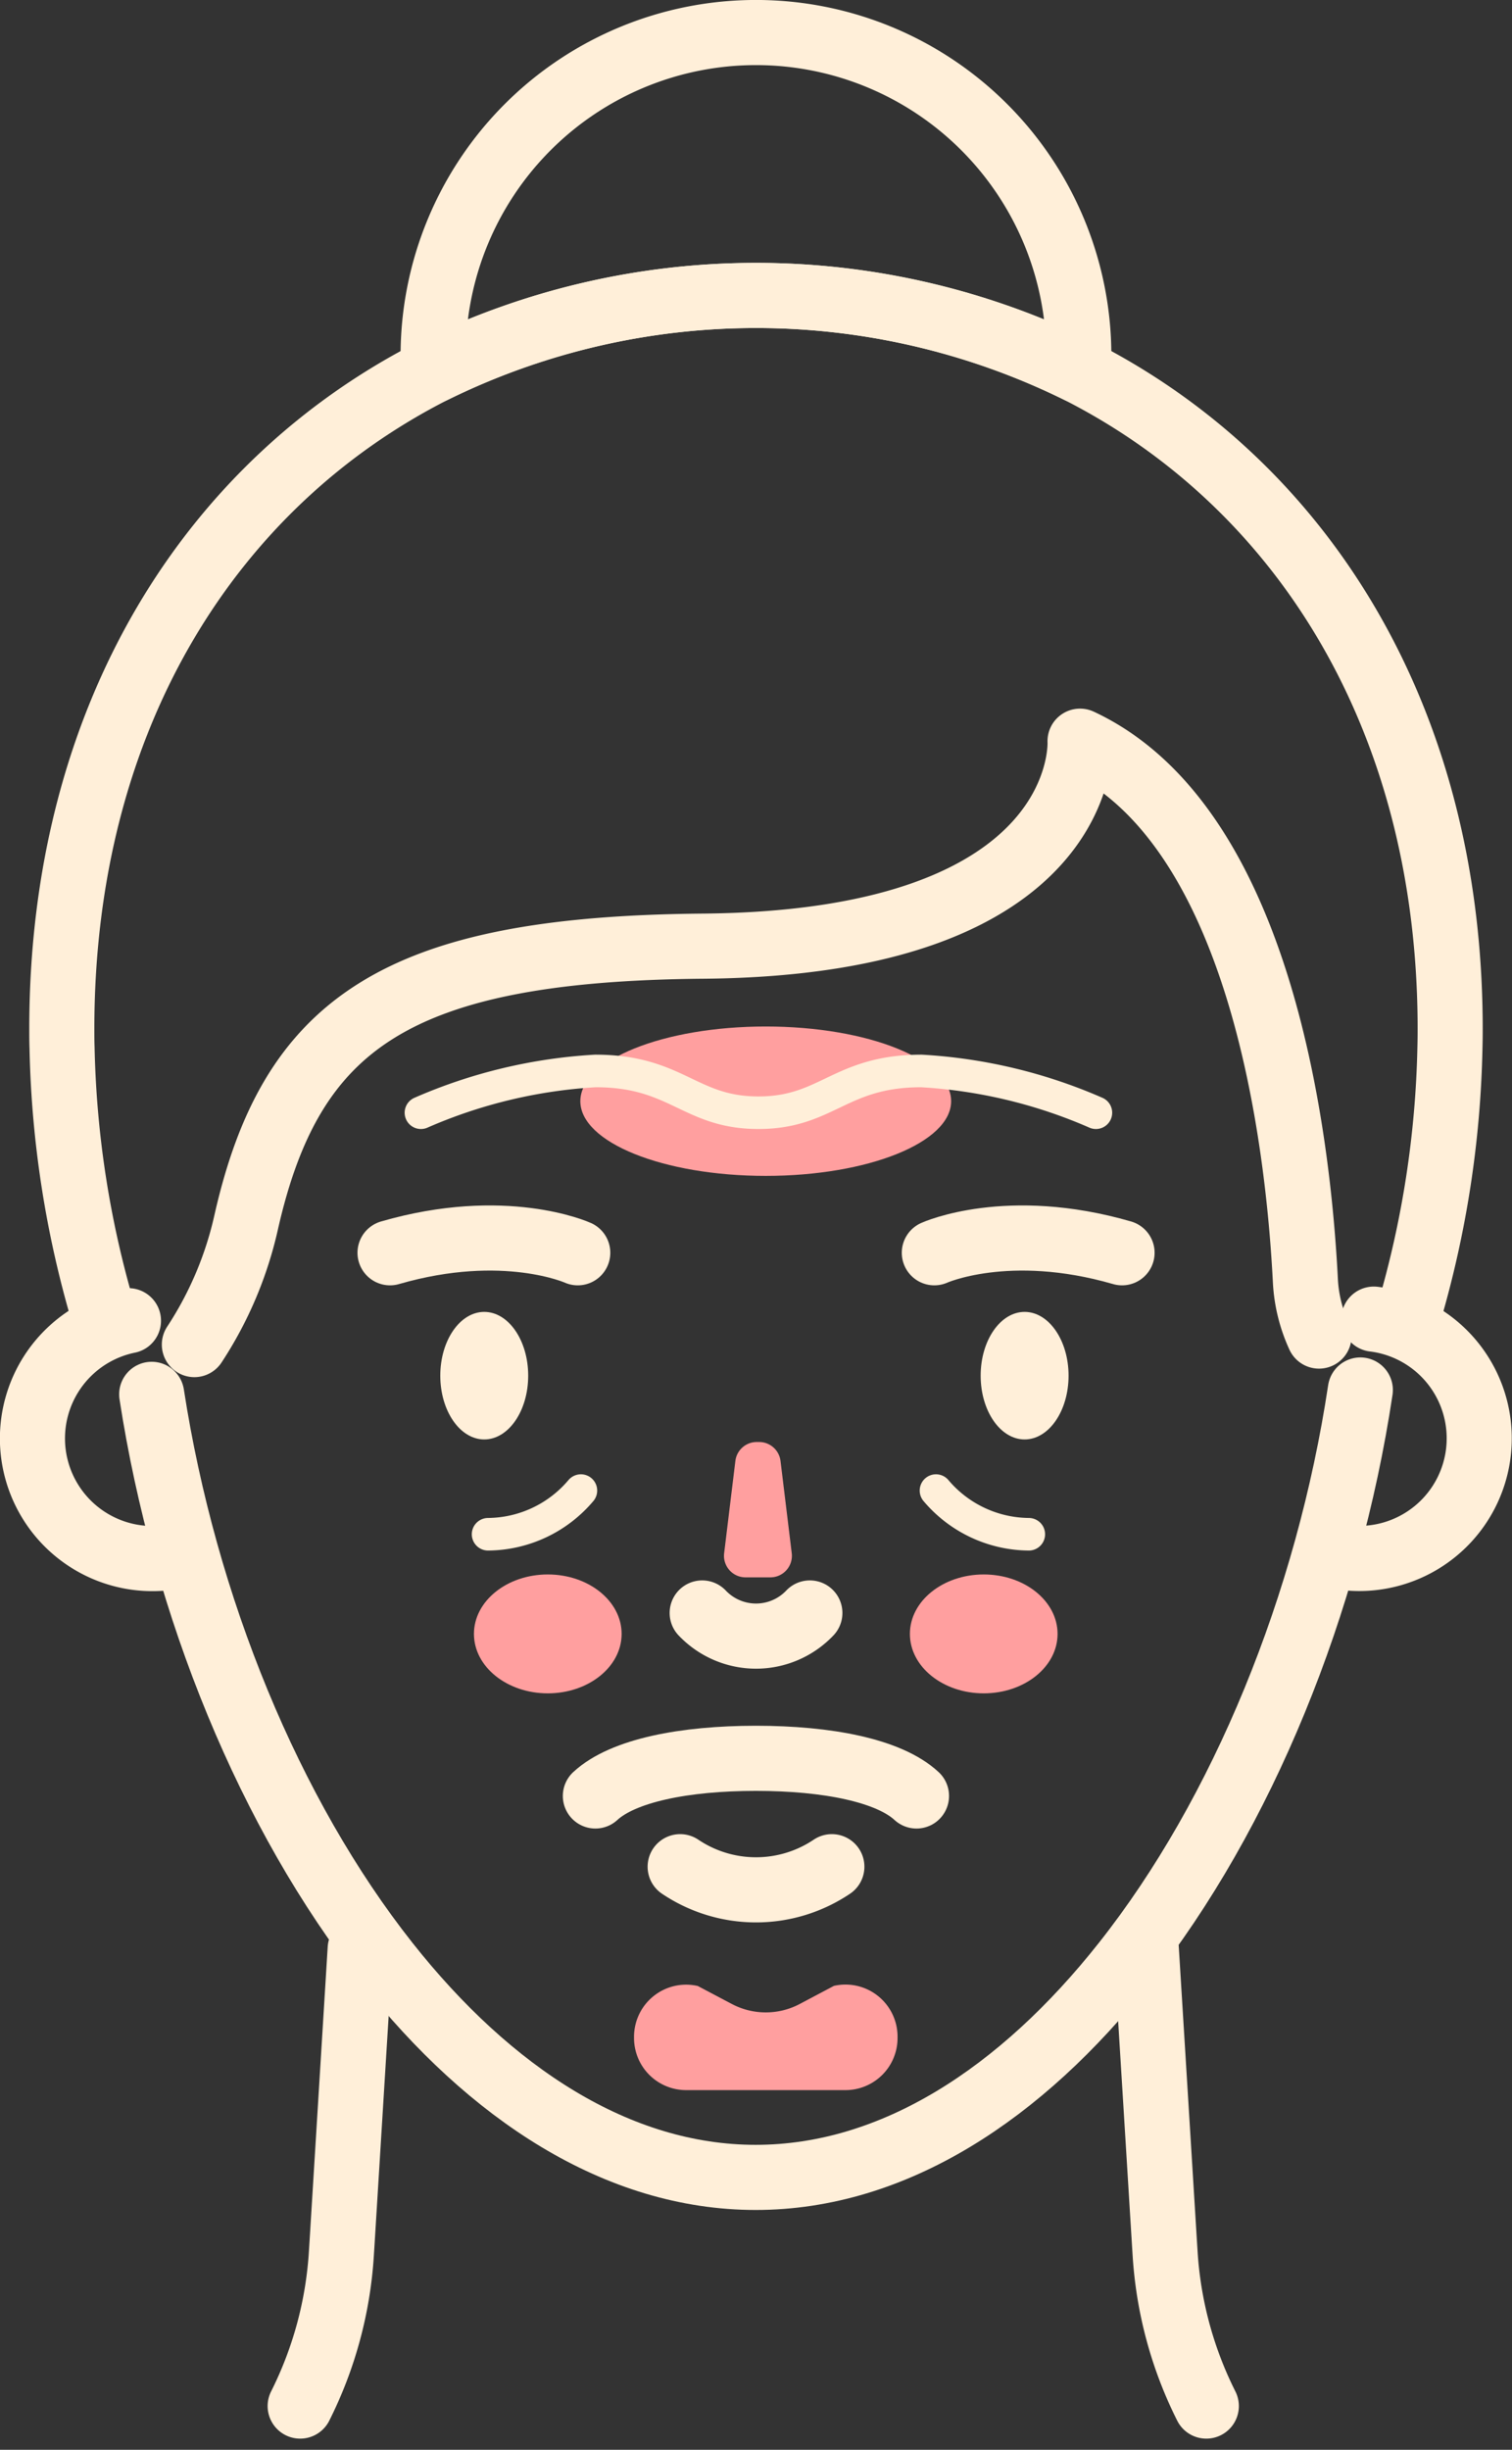
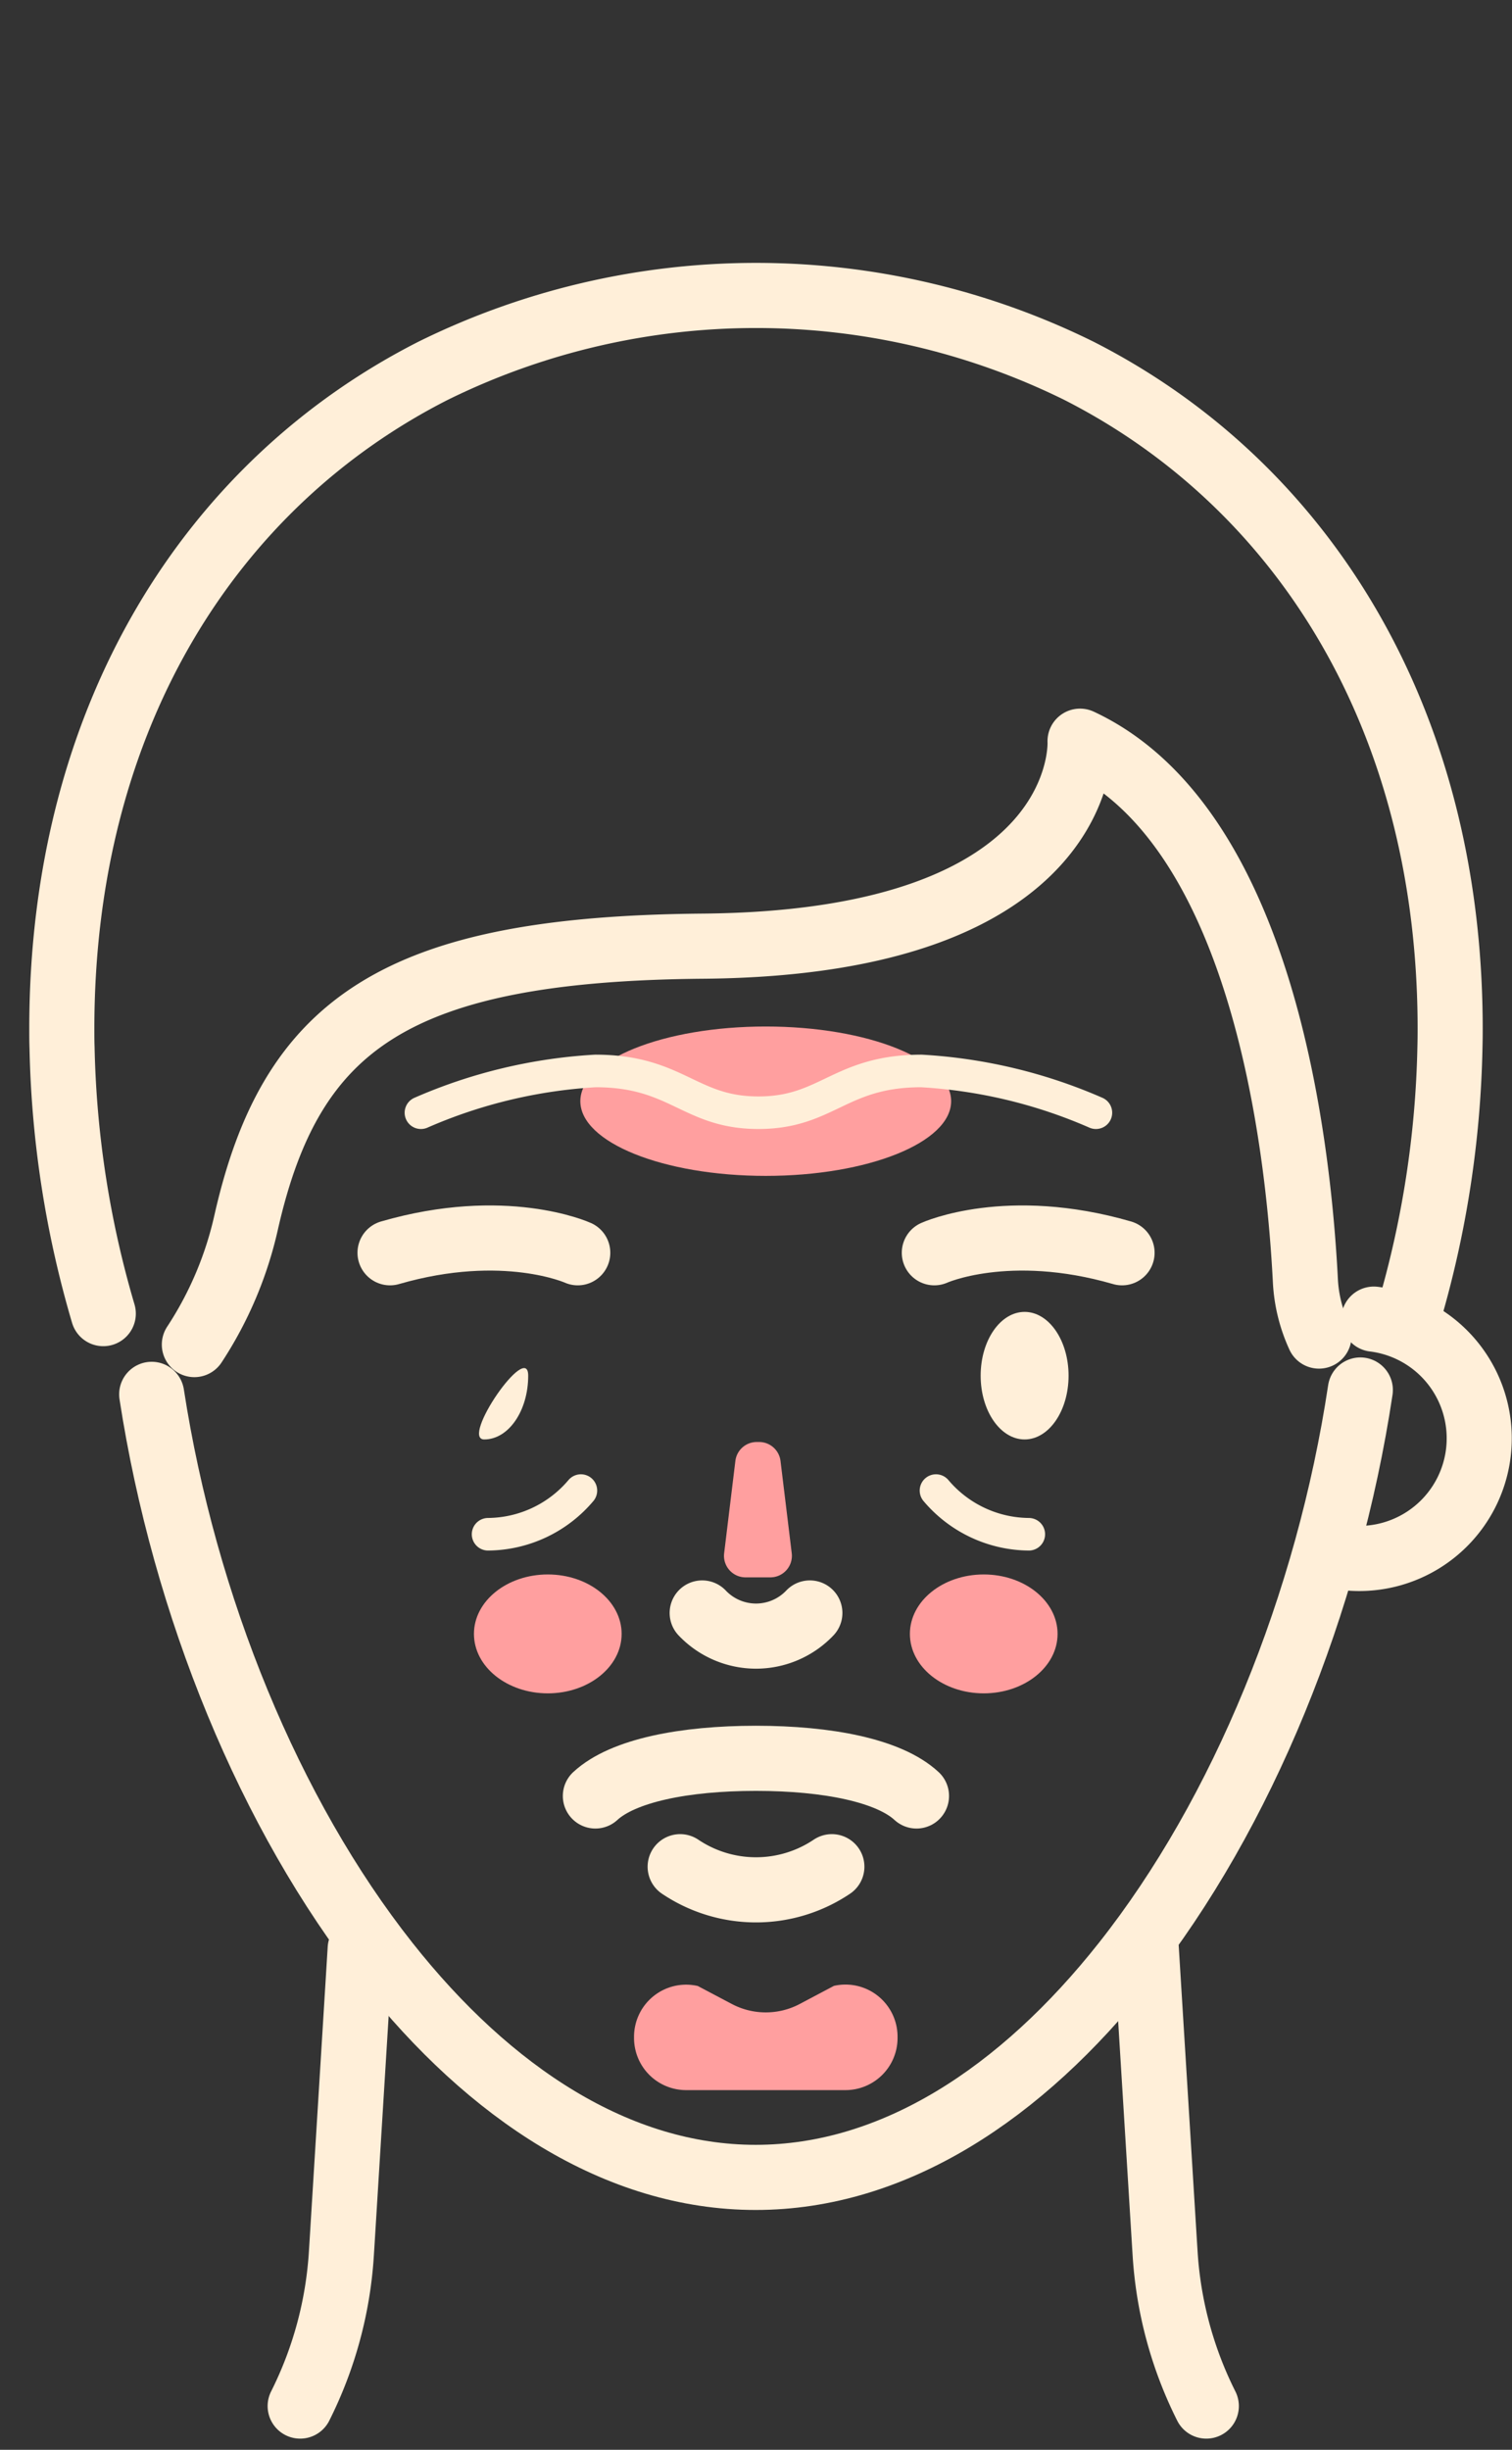
<svg xmlns="http://www.w3.org/2000/svg" width="69.686" height="112.826" viewBox="0 0 69.686 112.826">
  <rect x="0" y="0" width="69.686" height="112.826" fill="#333333" stroke="none" />
  <g id="Group_1107" data-name="Group 1107" transform="translate(-621.732 -4182.647)">
    <g id="Group_896" data-name="Group 896" transform="translate(6 830)">
      <ellipse id="Ellipse_186" data-name="Ellipse 186" cx="8.545" cy="3.44" rx="8.545" ry="3.44" transform="translate(642.479 3399.923)" fill="#ff9f9f" />
      <path id="Path_2366" data-name="Path 2366" d="M1254.736,1234.3h-1.146a.993.993,0,0,1-.985-1.113l.517-4.248a.992.992,0,0,1,.985-.873h.111a.993.993,0,0,1,.985.873l.517,4.248A.993.993,0,0,1,1254.736,1234.3Z" transform="translate(-603.498 2190.993)" fill="#ff9f9f" />
      <g id="Group_873" data-name="Group 873" transform="translate(637.576 3425.159)">
        <ellipse id="Ellipse_52" data-name="Ellipse 52" cx="3.403" cy="2.738" rx="3.403" ry="2.738" transform="translate(0 0)" fill="#ff9f9f" />
        <ellipse id="Ellipse_53" data-name="Ellipse 53" cx="3.403" cy="2.738" rx="3.403" ry="2.738" transform="translate(20.092 0)" fill="#ff9f9f" />
      </g>
      <path id="Path_2367" data-name="Path 2367" d="M1226.62,1350.5h-7.342a2.4,2.4,0,0,1-2.4-2.4v-.055a2.4,2.4,0,0,1,2.939-2.34l1.566.827a3.352,3.352,0,0,0,3.134,0l1.573-.833a2.4,2.4,0,0,1,2.933,2.341v.062A2.4,2.4,0,0,1,1226.62,1350.5Z" transform="translate(-571.924 2098.408)" fill="#ff9f9f" />
    </g>
    <g id="Group_900" data-name="Group 900" transform="translate(217 931)">
      <g id="Group_880" data-name="Group 880" transform="translate(-701.869 2654.114)">
        <g id="Group_85" data-name="Group 85" transform="translate(1126.892 657.953)">
-           <path id="Path_260" data-name="Path 260" d="M1195.244,774.337c0,1.622-.907,2.937-2.026,2.937s-2.026-1.315-2.026-2.937.907-2.937,2.026-2.937S1195.244,772.715,1195.244,774.337Z" transform="translate(-1191.191 -771.4)" fill="#ffefd9" />
+           <path id="Path_260" data-name="Path 260" d="M1195.244,774.337c0,1.622-.907,2.937-2.026,2.937S1195.244,772.715,1195.244,774.337Z" transform="translate(-1191.191 -771.4)" fill="#ffefd9" />
          <path id="Path_261" data-name="Path 261" d="M1267.634,774.337c0,1.622-.907,2.937-2.026,2.937s-2.026-1.315-2.026-2.937.907-2.937,2.026-2.937S1267.634,772.715,1267.634,774.337Z" transform="translate(-1238.676 -771.4)" fill="#ffefd9" />
        </g>
        <path id="Path_262" data-name="Path 262" d="M1212.182,828.36c1.268,1.173,4.1,1.734,7.4,1.734s6.128-.56,7.4-1.734" transform="translate(2361.023 1508.607) rotate(180)" fill="none" stroke="#ffefd9" stroke-linecap="round" stroke-linejoin="round" stroke-width="3" />
        <path id="Path_263" data-name="Path 263" d="M1226.364,809.045a3.421,3.421,0,0,0,4.962,0" transform="translate(-87.4 -137.226)" fill="none" stroke="#ffefd9" stroke-linecap="round" stroke-linejoin="round" stroke-width="3" />
        <path id="Path_264" data-name="Path 264" d="M1223.437,842.762a6.267,6.267,0,0,0,6.991,0" transform="translate(-85.488 -159.257)" fill="none" stroke="#ffefd9" stroke-linecap="round" stroke-linejoin="round" stroke-width="3" />
        <path id="Path_265" data-name="Path 265" d="M1153.159,779.615c1.506,9.767,5.438,19.358,10.844,26.193,4.745,6,10.626,9.871,16.994,9.871s12.247-3.872,16.992-9.871c5.444-6.879,9.394-16.555,10.875-26.393" transform="translate(-39.567 -117.865)" fill="none" stroke="#ffefd9" stroke-linecap="round" stroke-linejoin="round" stroke-width="3" />
-         <path id="Path_266" data-name="Path 266" d="M1144.336,780.961a5.533,5.533,0,1,1-2.6-10.749" transform="translate(-29.215 -111.852)" fill="none" stroke="#ffefd9" stroke-linecap="round" stroke-linejoin="round" stroke-width="3" />
        <path id="Path_267" data-name="Path 267" d="M1210.667,720.593a6.922,6.922,0,0,1-.628-2.556c-.328-6.41-2-20.931-10.385-24.841,0,0,.557,9.288-17.376,9.44-14.2.121-19,3.619-21.059,12.728a17.022,17.022,0,0,1-2.385,5.621" transform="translate(-43.275 -61.527)" fill="none" stroke="#ffefd9" stroke-linecap="round" stroke-linejoin="round" stroke-width="3" />
        <path id="Path_268" data-name="Path 268" d="M1153.159,779.742" transform="translate(-39.567 -118.079)" fill="none" stroke="#ffefd9" stroke-linecap="round" stroke-linejoin="round" stroke-width="3" />
        <path id="Path_269" data-name="Path 269" d="M1311.569,770a5.532,5.532,0,1,1-2.179,10.814" transform="translate(-141.651 -111.714)" fill="none" stroke="#ffefd9" stroke-linecap="round" stroke-linejoin="round" stroke-width="3" />
        <path id="Path_270" data-name="Path 270" d="M1203.29,680.858a46.642,46.642,0,0,0,1.893-12.24c.008-.29.011-.584.011-.877,0-14.446-6.948-25.15-17.131-30.315a33.653,33.653,0,0,0-29.725,0c-10.187,5.165-17.131,15.872-17.131,30.315,0,.293,0,.587.011.877a46.544,46.544,0,0,0,1.9,12.24" transform="translate(-31.757 -22.826)" fill="none" stroke="#ffefd9" stroke-linecap="round" stroke-linejoin="round" stroke-width="3" />
-         <path id="Path_271" data-name="Path 271" d="M1220.345,613.911q0,.345-.016.689a33.653,33.653,0,0,0-29.726,0q-.017-.345-.017-.689a14.879,14.879,0,0,1,29.759,0Z" transform="translate(-64.023)" fill="none" stroke="#ffefd9" stroke-linecap="round" stroke-linejoin="round" stroke-width="3" />
        <path id="Path_272" data-name="Path 272" d="M1257.236,759.9s3.372-1.529,8.652,0" transform="translate(-107.573 -104.67)" fill="none" stroke="#ffefd9" stroke-linecap="round" stroke-linejoin="round" stroke-width="3" />
        <path id="Path_273" data-name="Path 273" d="M1193.5,759.9s-3.372-1.529-8.652,0" transform="translate(-60.271 -104.67)" fill="none" stroke="#ffefd9" stroke-linecap="round" stroke-linejoin="round" stroke-width="3" />
        <path id="Path_1533" data-name="Path 1533" d="M1027.7,848.109l-.837,13.555-.029.462a18.14,18.14,0,0,1-1.9,7.045" transform="translate(95.502 -160.826)" fill="none" stroke="#ffefd9" stroke-linecap="round" stroke-linejoin="round" stroke-width="3" />
        <path id="Path_1534" data-name="Path 1534" d="M1024.93,848.109l.837,13.555.029.462a18.14,18.14,0,0,0,1.9,7.045" transform="translate(134.502 -160.826)" fill="none" stroke="#ffefd9" stroke-linecap="round" stroke-linejoin="round" stroke-width="3" />
      </g>
      <g id="Group_912" data-name="Group 912" transform="translate(-1161.859 2698.908)">
        <g id="Group_223" data-name="Group 223" transform="translate(1584.058 619.99)">
          <g id="Group_221" data-name="Group 221" transform="translate(25.671)">
            <path id="Path_689" data-name="Path 689" d="M513.95,605.434a5.66,5.66,0,0,0,4.278,2.012" transform="translate(-513.95 -604.036)" fill="none" stroke="#ffefd9" stroke-linecap="round" stroke-linejoin="round" stroke-width="1.5" />
          </g>
          <g id="Group_222" data-name="Group 222" transform="translate(0)">
            <path id="Path_691" data-name="Path 691" d="M410.735,605.434a5.66,5.66,0,0,1-4.278,2.012" transform="translate(-401.429 -604.036)" fill="none" stroke="#ffefd9" stroke-linecap="round" stroke-linejoin="round" stroke-width="1.5" />
          </g>
        </g>
        <path id="Path_692" data-name="Path 692" d="M421.456,506.727a23.4,23.4,0,0,0-8.043-1.924c-3.759,0-4.336,1.924-7.511,1.924s-3.752-1.924-7.512-1.924a23.4,23.4,0,0,0-8.043,1.924" transform="translate(1195.644 97.259)" fill="none" stroke="#ffefd9" stroke-linecap="round" stroke-linejoin="round" stroke-width="1.5" />
      </g>
    </g>
  </g>
</svg>